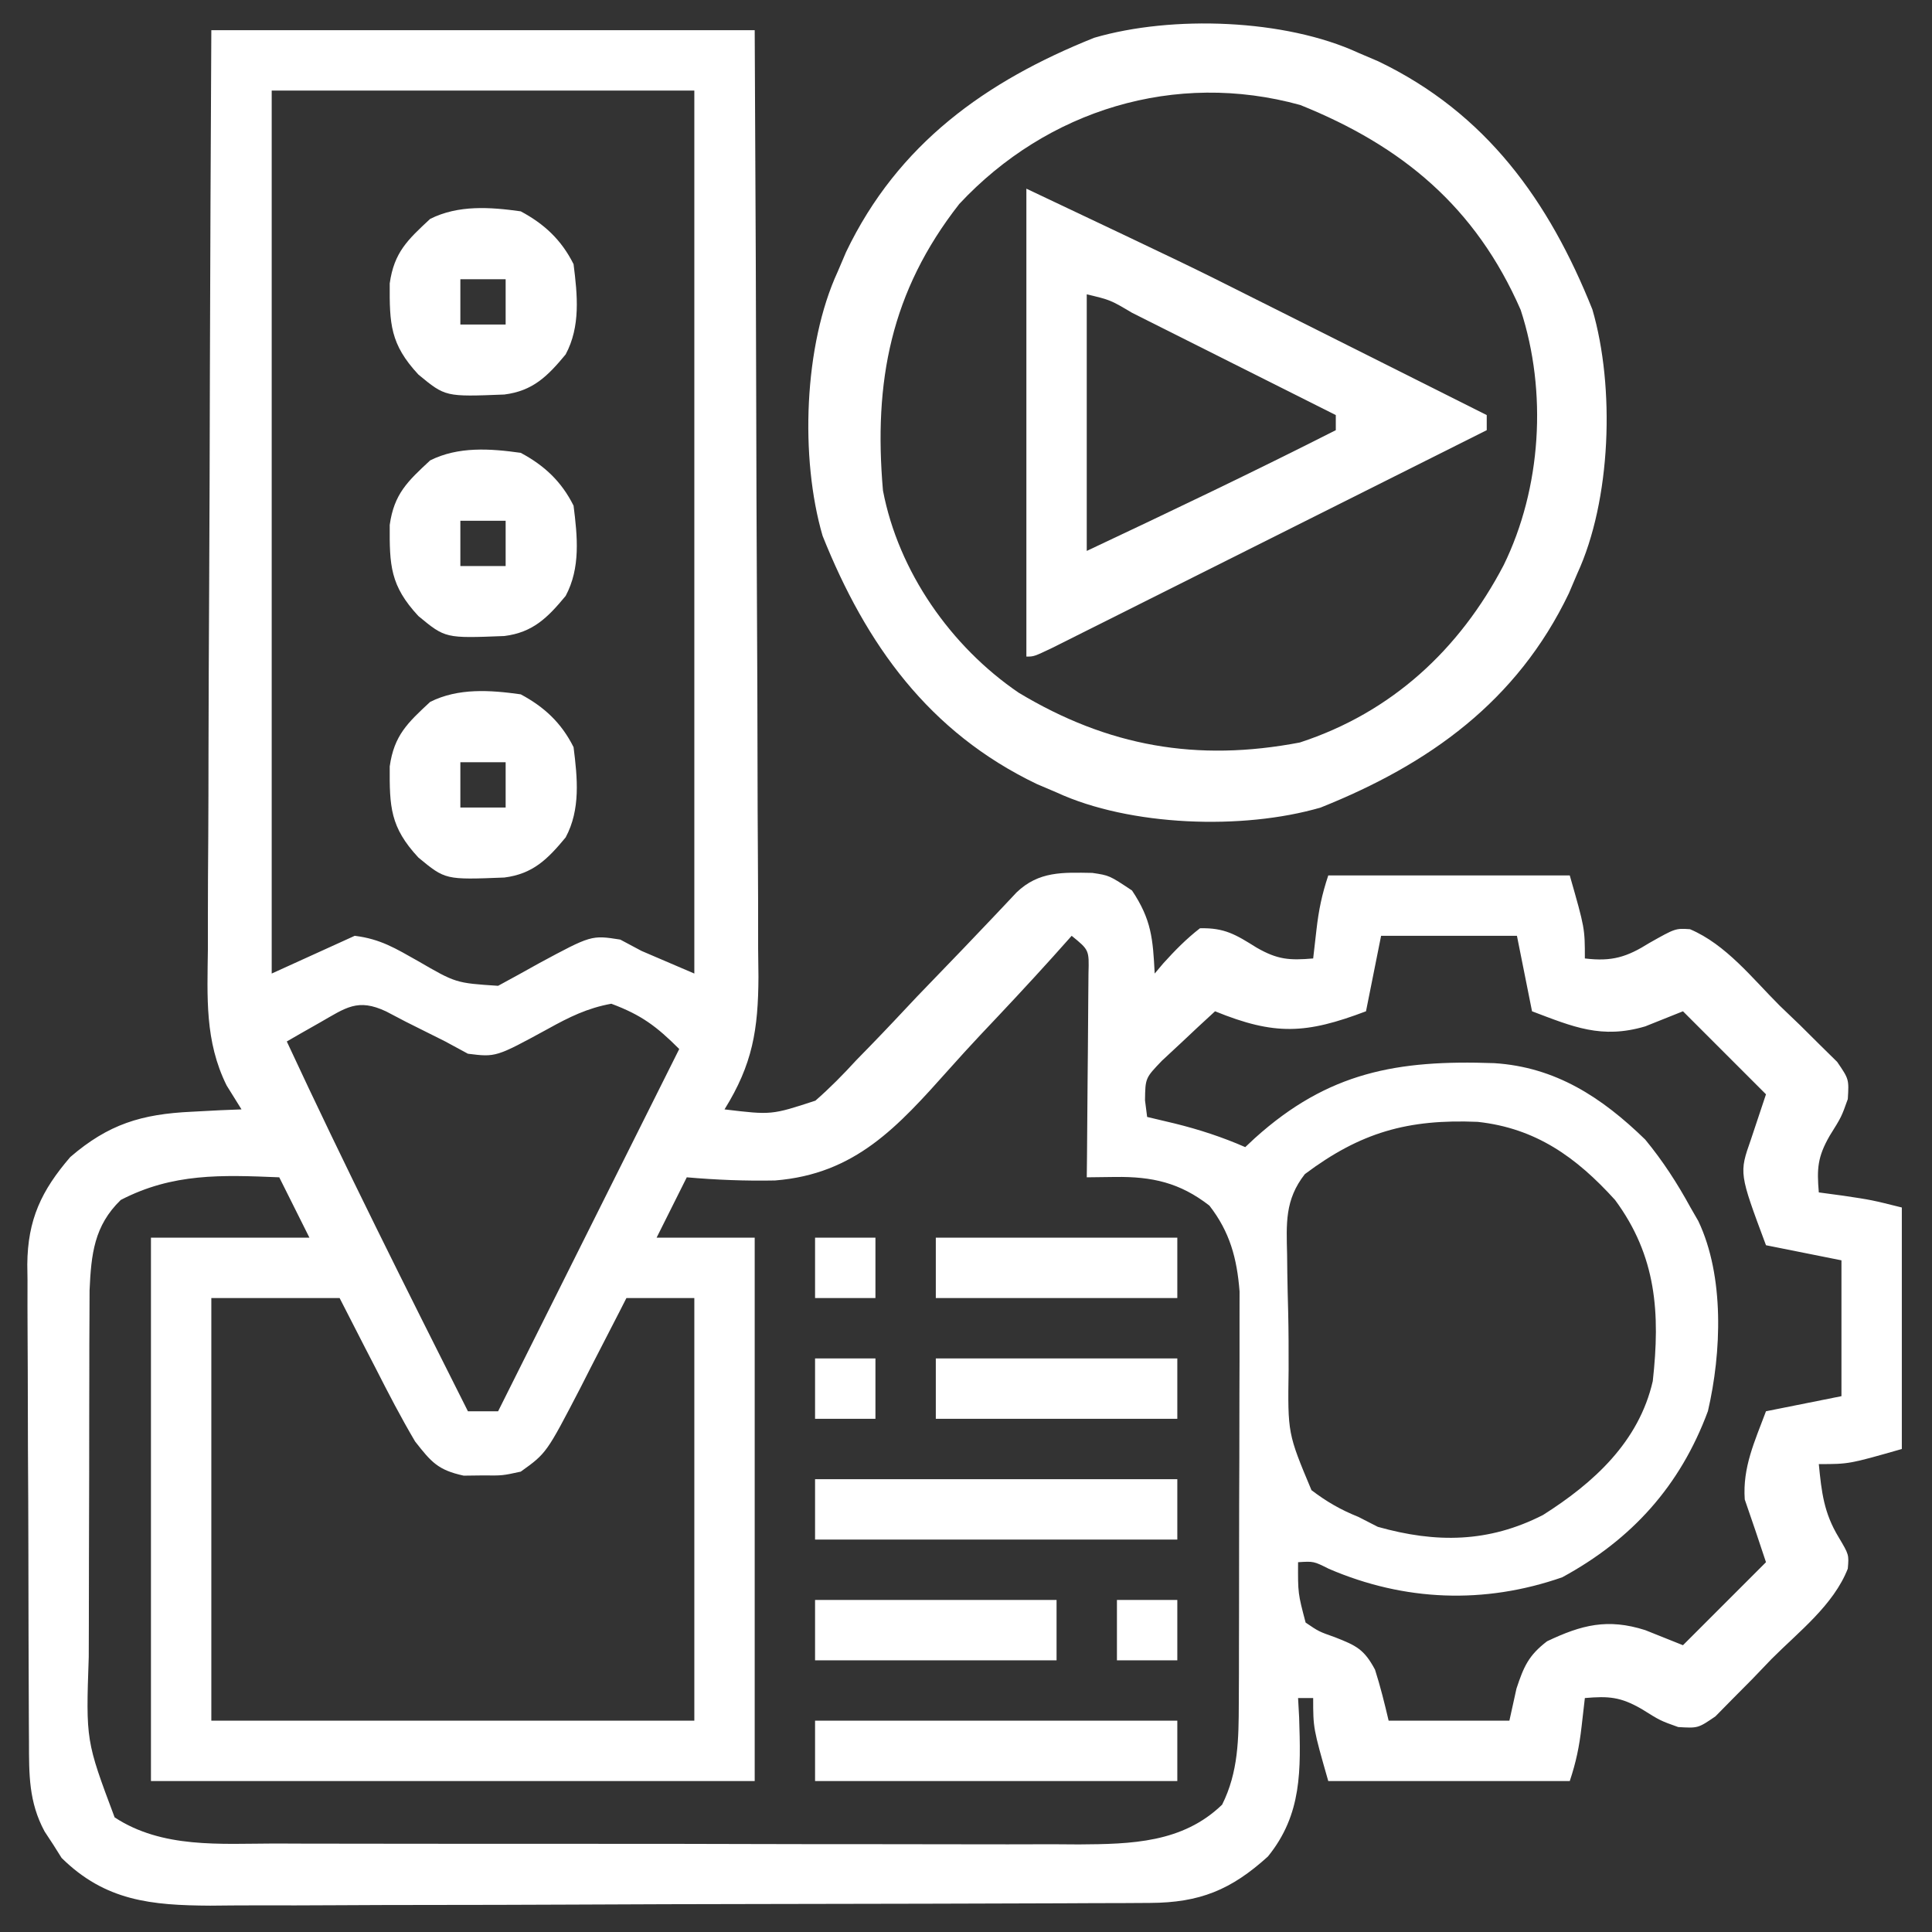
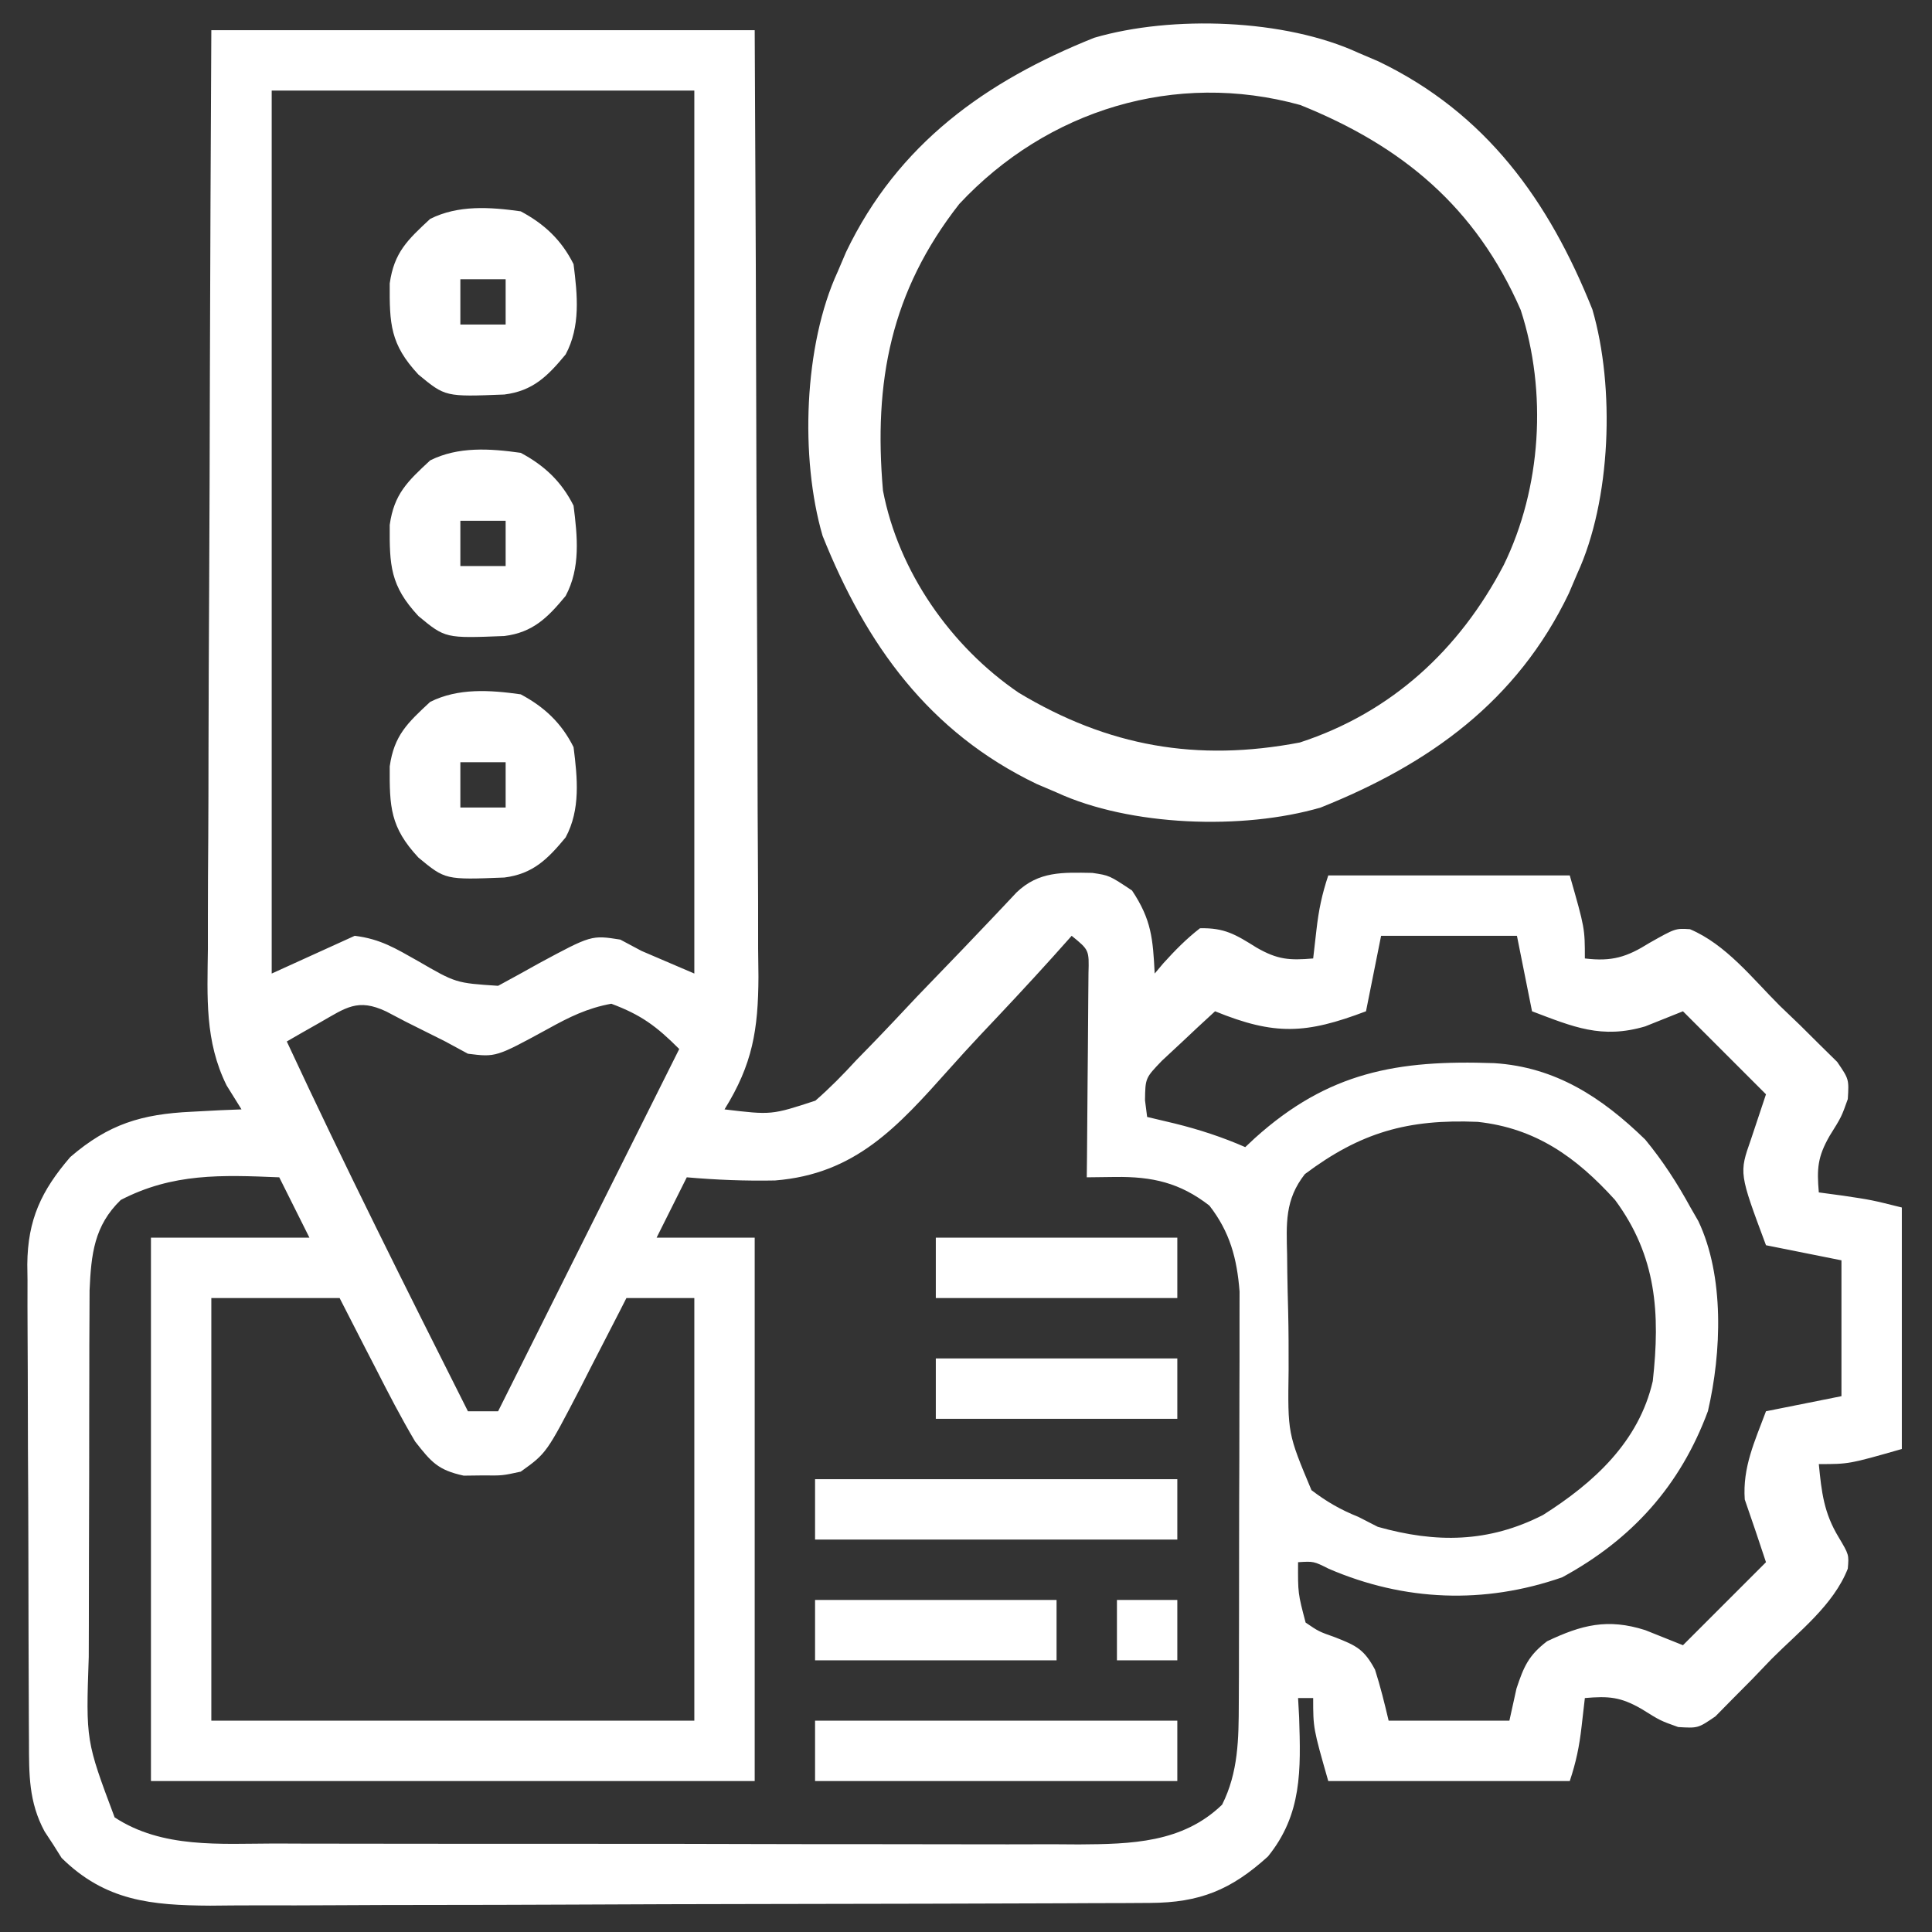
<svg xmlns="http://www.w3.org/2000/svg" width="256" height="256" viewBox="0 0 256 256" fill="none">
  <rect x="0" y="0" width="256" height="256" fill="#333333" stroke="none" />
  <path d="M28.002 4C51.762 4 75.522 4 100.002 4C100.163 37.532 100.163 37.532 100.197 51.598C100.221 61.305 100.248 71.011 100.303 80.718C100.343 87.788 100.369 94.858 100.378 101.928C100.383 105.67 100.395 109.411 100.424 113.153C100.457 117.335 100.458 121.517 100.456 125.699C100.47 126.933 100.484 128.166 100.499 129.437C100.466 136.441 99.723 141.02 96.002 147C102.232 147.747 102.232 147.747 108.046 145.842C109.988 144.149 111.73 142.372 113.47 140.473C114.441 139.477 114.441 139.477 115.431 138.462C117.479 136.351 119.49 134.209 121.502 132.062C123.549 129.928 125.603 127.801 127.658 125.674C128.931 124.351 130.197 123.022 131.457 121.687C132.026 121.087 132.594 120.486 133.179 119.867C133.678 119.337 134.176 118.806 134.689 118.259C137.654 115.414 140.826 115.601 144.74 115.664C147.002 116 147.002 116 150.002 118C152.58 121.867 152.767 124.396 153.002 129C153.564 128.333 153.564 128.333 154.138 127.652C155.683 125.944 157.182 124.414 159.002 123C162.271 122.92 163.744 123.839 166.502 125.562C169.283 127.162 170.851 127.27 174.002 127C174.146 125.742 174.29 124.484 174.439 123.188C174.739 120.573 175.16 118.526 176.002 116C186.562 116 197.122 116 208.002 116C210.002 123 210.002 123 210.002 127C213.609 127.437 215.568 126.816 218.564 124.938C222.002 123 222.002 123 223.93 123.124C228.704 125.143 232.2 129.644 235.814 133.25C237.159 134.54 237.159 134.54 238.531 135.855C239.373 136.692 240.216 137.529 241.084 138.391C242.247 139.536 242.247 139.536 243.434 140.704C245.002 143 245.002 143 244.844 145.632C244.002 148 244.002 148 242.439 150.5C240.84 153.282 240.731 154.849 241.002 158C242.61 158.217 242.61 158.217 244.252 158.438C248.002 159 248.002 159 252.002 160C252.002 170.56 252.002 181.12 252.002 192C245.002 194 245.002 194 241.002 194C241.367 197.729 241.67 200.452 243.627 203.688C245.002 206 245.002 206 244.842 207.858C242.945 212.69 238.356 216.2 234.752 219.812C233.462 221.157 233.462 221.157 232.146 222.529C231.309 223.372 230.473 224.214 229.611 225.082C228.466 226.246 228.466 226.246 227.297 227.433C225.002 229 225.002 229 222.37 228.843C220.002 228 220.002 228 217.502 226.438C214.72 224.838 213.152 224.73 210.002 225C209.857 226.258 209.713 227.516 209.564 228.812C209.264 231.427 208.843 233.474 208.002 236C197.442 236 186.882 236 176.002 236C174.002 229 174.002 229 174.002 225C173.342 225 172.682 225 172.002 225C172.048 225.846 172.094 226.691 172.142 227.562C172.363 234.512 172.545 240.413 168.002 246C163.133 250.414 158.983 252.119 152.38 252.147C150.624 252.158 150.624 252.158 148.833 252.169C147.547 252.172 146.261 252.174 144.936 252.177C143.57 252.183 142.203 252.19 140.836 252.197C136.346 252.218 131.855 252.228 127.365 252.238C125.818 252.242 124.27 252.246 122.723 252.251C115.452 252.27 108.181 252.284 100.91 252.292C92.524 252.302 84.14 252.328 75.755 252.369C69.269 252.399 62.783 252.414 56.297 252.417C52.425 252.419 48.554 252.428 44.683 252.453C41.038 252.477 37.393 252.481 33.748 252.471C31.781 252.47 29.815 252.489 27.848 252.509C20.073 252.463 13.954 251.902 8.162 246.184C7.799 245.607 7.437 245.031 7.064 244.438C6.684 243.859 6.304 243.28 5.912 242.684C3.795 238.767 3.847 235.098 3.84 230.778C3.835 230.046 3.83 229.314 3.825 228.56C3.811 226.137 3.804 223.715 3.798 221.293C3.793 219.608 3.787 217.922 3.781 216.237C3.771 212.702 3.765 209.167 3.761 205.633C3.756 201.11 3.732 196.587 3.703 192.065C3.685 188.583 3.68 185.101 3.678 181.618C3.675 179.951 3.667 178.284 3.654 176.618C3.637 174.282 3.639 171.946 3.645 169.61C3.636 168.926 3.627 168.241 3.617 167.536C3.669 161.598 5.485 157.762 9.314 153.312C14.38 148.953 18.745 147.625 25.377 147.312C26.622 147.247 27.867 147.181 29.15 147.113C30.091 147.076 31.032 147.039 32.002 147C31.351 145.954 30.7 144.909 30.03 143.831C27.118 137.959 27.473 132.131 27.547 125.699C27.547 124.381 27.546 123.063 27.546 121.706C27.544 118.113 27.568 114.521 27.596 110.928C27.621 107.166 27.623 103.404 27.628 99.642C27.64 92.527 27.673 85.412 27.713 78.297C27.767 68.676 27.788 59.055 27.811 49.434C27.849 34.289 27.929 19.145 28.002 4ZM36.002 12C36.002 50.61 36.002 89.22 36.002 129C39.632 127.35 43.262 125.7 47.002 124C50.408 124.417 52.42 125.672 55.373 127.336C60.406 130.257 60.406 130.257 66.002 130.625C67.8 129.651 69.594 128.667 71.377 127.664C78.364 123.9 78.364 123.9 82.189 124.5C83.117 124.995 84.045 125.49 85.002 126C87.312 126.99 89.622 127.98 92.002 129C92.002 90.39 92.002 51.78 92.002 12C73.522 12 55.042 12 36.002 12ZM142.002 124C141.167 124.934 140.333 125.868 139.473 126.83C136.319 130.332 133.098 133.768 129.856 137.19C128.47 138.67 127.103 140.166 125.755 141.68C118.939 149.312 113.338 155.571 102.702 156.418C98.763 156.496 94.928 156.341 91.002 156C89.682 158.64 88.362 161.28 87.002 164C91.292 164 95.582 164 100.002 164C100.002 187.76 100.002 211.52 100.002 236C73.602 236 47.202 236 20.002 236C20.002 212.24 20.002 188.48 20.002 164C26.932 164 33.862 164 41.002 164C39.682 161.36 38.362 158.72 37.002 156C29.36 155.685 22.892 155.427 16.002 159C12.466 162.422 12.082 166.2 11.868 170.984C11.864 172.089 11.86 173.193 11.856 174.332C11.85 175.59 11.844 176.848 11.837 178.145C11.835 179.511 11.834 180.876 11.834 182.242C11.83 183.653 11.827 185.064 11.823 186.475C11.818 189.429 11.816 192.383 11.816 195.336C11.816 199.108 11.803 202.879 11.786 206.65C11.774 209.564 11.772 212.477 11.773 215.391C11.772 216.781 11.767 218.17 11.759 219.56C11.378 230.653 11.378 230.653 15.189 240.812C21.509 244.953 29.182 244.29 36.419 244.275C38.274 244.282 38.274 244.282 40.167 244.29C43.543 244.302 46.919 244.304 50.295 244.302C53.12 244.301 55.946 244.305 58.771 244.31C65.44 244.321 72.109 244.322 78.778 244.316C85.642 244.31 92.507 244.322 99.372 244.343C105.28 244.361 111.189 244.367 117.097 244.364C120.62 244.362 124.142 244.364 127.665 244.378C131.595 244.393 135.524 244.384 139.454 244.372C141.19 244.384 141.19 244.384 142.961 244.395C149.865 244.351 156.689 244.206 161.939 239.125C164.098 234.808 164.13 230.408 164.147 225.653C164.153 224.391 164.16 223.129 164.166 221.83C164.168 220.461 164.169 219.092 164.17 217.723C164.173 216.309 164.176 214.896 164.18 213.483C164.186 210.525 164.187 207.567 164.187 204.609C164.187 200.828 164.2 197.048 164.218 193.267C164.229 190.35 164.231 187.432 164.23 184.514C164.231 183.121 164.236 181.727 164.244 180.334C164.253 178.382 164.249 176.429 164.244 174.477C164.246 173.368 164.247 172.26 164.249 171.118C163.901 166.732 162.966 163.24 160.252 159.75C156.337 156.705 152.668 155.893 147.798 155.953C146.545 155.969 145.292 155.984 144.002 156C144.017 154.653 144.017 154.653 144.033 153.278C144.067 149.949 144.092 146.621 144.111 143.292C144.121 141.851 144.135 140.41 144.152 138.968C144.177 136.898 144.188 134.828 144.197 132.758C144.213 130.888 144.213 130.888 144.229 128.981C144.318 125.882 144.318 125.882 142.002 124ZM183.002 124C182.342 127.3 181.682 130.6 181.002 134C173.048 137.013 168.923 137.23 161.002 134C159.487 135.38 157.99 136.779 156.502 138.188C155.249 139.353 155.249 139.353 153.97 140.543C151.761 142.844 151.761 142.844 151.72 145.801C151.813 146.527 151.906 147.252 152.002 148C153.218 148.289 154.435 148.577 155.689 148.875C158.92 149.678 161.945 150.663 165.002 152C165.414 151.613 165.827 151.227 166.252 150.828C176.009 142.029 185.172 140.416 197.995 140.873C206.123 141.389 212.262 145.412 218.002 151C220.345 153.844 222.234 156.771 224.002 160C224.342 160.59 224.682 161.181 225.033 161.789C228.517 169.112 228.11 179.227 226.31 186.977C222.656 196.853 216.249 203.976 207.002 209C196.671 212.599 186.085 212.184 176.076 207.875C174.07 206.87 174.07 206.87 172.002 207C171.98 211.12 171.98 211.12 173.002 215C174.746 216.185 174.746 216.185 176.877 216.938C179.698 218.045 180.746 218.522 182.197 221.238C182.909 223.46 183.467 225.729 184.002 228C189.282 228 194.562 228 200.002 228C200.311 226.597 200.62 225.195 200.939 223.75C201.904 220.837 202.537 219.355 204.994 217.477C209.586 215.296 213.023 214.416 218.002 216C219.652 216.66 221.302 217.32 223.002 218C226.632 214.37 230.262 210.74 234.002 207C232.618 202.836 232.618 202.836 231.189 198.688C230.89 194.408 232.51 190.996 234.002 187C237.302 186.34 240.602 185.68 244.002 185C244.002 179.06 244.002 173.12 244.002 167C240.702 166.34 237.402 165.68 234.002 165C230.438 155.45 230.438 155.45 232.002 151C232.662 149.02 233.322 147.04 234.002 145C230.372 141.37 226.742 137.74 223.002 134C221.352 134.66 219.702 135.32 218.002 136C212.222 137.708 208.462 136.068 203.002 134C202.342 130.7 201.682 127.4 201.002 124C195.062 124 189.122 124 183.002 124ZM42.377 135.5C41.559 135.964 40.742 136.428 39.9 136.906C39.273 137.267 38.647 137.628 38.002 138C45.669 154.5 53.824 170.749 62.002 187C63.322 187 64.642 187 66.002 187C73.922 171.16 81.842 155.32 90.002 139C86.987 135.985 84.968 134.478 81.002 133C77.834 133.576 75.412 134.772 72.611 136.328C65.71 140.089 65.71 140.089 62.002 139.625C61.012 139.089 60.022 138.553 59.002 138C57.254 137.121 55.504 136.246 53.752 135.375C52.901 134.929 52.05 134.483 51.173 134.023C47.394 132.242 45.841 133.521 42.377 135.5ZM172.9 155.576C170.229 158.987 170.454 162.122 170.548 166.273C170.557 167.075 170.566 167.876 170.575 168.702C170.602 170.395 170.64 172.088 170.688 173.78C170.751 176.36 170.751 178.935 170.748 181.516C170.626 189.933 170.626 189.933 173.777 197.455C175.815 199.003 177.634 200.049 180.002 201C180.847 201.433 181.693 201.866 182.564 202.312C190.273 204.487 197.252 204.431 204.466 200.738C211.178 196.484 217.161 191.05 219.002 183C220 173.989 219.495 166.43 214.002 159C208.861 153.322 203.488 149.488 195.802 148.652C186.533 148.262 180.277 150.046 172.9 155.576ZM28.002 172C28.002 190.48 28.002 208.96 28.002 228C49.122 228 70.242 228 92.002 228C92.002 209.52 92.002 191.04 92.002 172C89.032 172 86.062 172 83.002 172C82.72 172.555 82.438 173.109 82.147 173.681C80.856 176.208 79.554 178.729 78.252 181.25C77.586 182.559 77.586 182.559 76.908 183.895C72.411 192.557 72.411 192.557 69.002 195C66.564 195.531 66.564 195.531 64.002 195.5C63.156 195.51 62.31 195.521 61.439 195.531C58.046 194.792 57.156 193.756 55.002 191C53.118 187.816 51.427 184.547 49.752 181.25C49.293 180.362 48.834 179.474 48.361 178.559C47.234 176.376 46.117 174.188 45.002 172C39.392 172 33.782 172 28.002 172Z" fill="white" />
  <path d="M179.998 7.002C180.861 7.37 181.723 7.737 182.612 8.116C196.935 14.983 205.25 26.623 210.998 41.002C214.011 51.316 213.487 66.285 208.998 76.002C208.631 76.865 208.264 77.727 207.885 78.615C201.017 92.939 189.378 101.254 174.998 107.002C164.684 110.015 149.716 109.491 139.998 105.002C139.136 104.635 138.274 104.267 137.385 103.889C123.062 97.021 114.747 85.382 108.998 71.002C105.986 60.688 106.51 45.719 110.998 36.002C111.366 35.14 111.733 34.278 112.112 33.389C118.979 19.066 130.619 10.751 144.998 5.002C155.313 1.99 170.281 2.513 179.998 7.002ZM127.116 27.018C118.024 38.623 115.743 50.579 116.998 65.002C119.046 75.733 125.993 85.673 134.991 91.795C146.826 98.91 158.598 100.987 172.233 98.385C184.417 94.406 193.4 86.063 199.248 74.877C204.236 64.684 205.046 51.927 201.498 41.065C195.534 27.415 185.797 19.347 172.299 13.916C155.744 9.332 138.762 14.549 127.116 27.018Z" fill="white" />
-   <path d="M136 25C157.836 35.343 157.836 35.343 166.043 39.473C166.948 39.926 167.854 40.379 168.786 40.846C171.588 42.25 174.388 43.656 177.188 45.062C179.124 46.033 181.061 47.004 182.998 47.975C187.666 50.314 192.334 52.656 197 55C197 55.66 197 56.32 197 57C189.195 60.914 181.39 64.826 173.583 68.734C169.958 70.549 166.334 72.365 162.71 74.183C159.216 75.935 155.721 77.685 152.226 79.434C150.889 80.104 149.553 80.774 148.217 81.444C146.353 82.38 144.487 83.313 142.621 84.246C141.558 84.779 140.494 85.312 139.398 85.861C137 87 137 87 136 87C136 66.54 136 46.08 136 25ZM144 39C144 50.22 144 61.44 144 73C155.066 67.788 166.091 62.534 177 57C177 56.34 177 55.68 177 55C172.462 52.719 167.923 50.44 163.383 48.164C161.837 47.389 160.292 46.613 158.747 45.836C156.532 44.722 154.315 43.611 152.098 42.5C151.403 42.15 150.708 41.8 149.992 41.44C147.128 39.743 147.128 39.743 144 39Z" fill="white" />
  <path d="M69 92.003C72.126 93.675 74.392 95.789 76 99.003C76.515 103.095 76.943 107.239 74.953 110.96C72.555 113.859 70.603 115.801 66.828 116.277C59.011 116.584 59.011 116.584 55.437 113.628C51.694 109.597 51.609 106.908 51.64 101.554C52.219 97.444 53.999 95.79 57 93.003C60.724 91.141 64.945 91.432 69 92.003ZM61 101.003C61 102.983 61 104.963 61 107.003C62.98 107.003 64.96 107.003 67 107.003C67 105.023 67 103.043 67 101.003C65.02 101.003 63.04 101.003 61 101.003Z" fill="white" />
  <path d="M69 60.003C72.126 61.675 74.392 63.789 76 67.003C76.515 71.095 76.943 75.239 74.953 78.96C72.555 81.859 70.603 83.801 66.828 84.276C59.011 84.585 59.011 84.585 55.437 81.628C51.694 77.597 51.609 74.908 51.64 69.554C52.219 65.444 53.999 63.79 57 61.003C60.724 59.141 64.945 59.432 69 60.003ZM61 69.003C61 70.983 61 72.963 61 75.003C62.98 75.003 64.96 75.003 67 75.003C67 73.023 67 71.043 67 69.003C65.02 69.003 63.04 69.003 61 69.003Z" fill="white" />
  <path d="M69 28.003C72.126 29.675 74.392 31.789 76 35.003C76.515 39.095 76.943 43.239 74.953 46.96C72.555 49.859 70.603 51.801 66.828 52.276C59.011 52.584 59.011 52.584 55.437 49.628C51.694 45.597 51.609 42.908 51.64 37.554C52.219 33.444 53.999 31.79 57 29.003C60.724 27.141 64.945 27.432 69 28.003ZM61 37.003C61 38.983 61 40.963 61 43.003C62.98 43.003 64.96 43.003 67 43.003C67 41.023 67 39.043 67 37.003C65.02 37.003 63.04 37.003 61 37.003Z" fill="white" />
  <path d="M108 228C123.84 228 139.68 228 156 228C156 230.64 156 233.28 156 236C140.16 236 124.32 236 108 236C108 233.36 108 230.72 108 228Z" fill="white" />
  <path d="M108 196C123.84 196 139.68 196 156 196C156 198.64 156 201.28 156 204C140.16 204 124.32 204 108 204C108 201.36 108 198.72 108 196Z" fill="white" />
  <path d="M108 212C118.56 212 129.12 212 140 212C140 214.64 140 217.28 140 220C129.44 220 118.88 220 108 220C108 217.36 108 214.72 108 212Z" fill="white" />
  <path d="M124 180C134.56 180 145.12 180 156 180C156 182.64 156 185.28 156 188C145.44 188 134.88 188 124 188C124 185.36 124 182.72 124 180Z" fill="white" />
  <path d="M124 164C134.56 164 145.12 164 156 164C156 166.64 156 169.28 156 172C145.44 172 134.88 172 124 172C124 169.36 124 166.72 124 164Z" fill="white" />
  <path d="M148 212C150.64 212 153.28 212 156 212C156 214.64 156 217.28 156 220C153.36 220 150.72 220 148 220C148 217.36 148 214.72 148 212Z" fill="white" />
-   <path d="M108 180C110.64 180 113.28 180 116 180C116 182.64 116 185.28 116 188C113.36 188 110.72 188 108 188C108 185.36 108 182.72 108 180Z" fill="white" />
-   <path d="M108 164C110.64 164 113.28 164 116 164C116 166.64 116 169.28 116 172C113.36 172 110.72 172 108 172C108 169.36 108 166.72 108 164Z" fill="white" />
</svg>